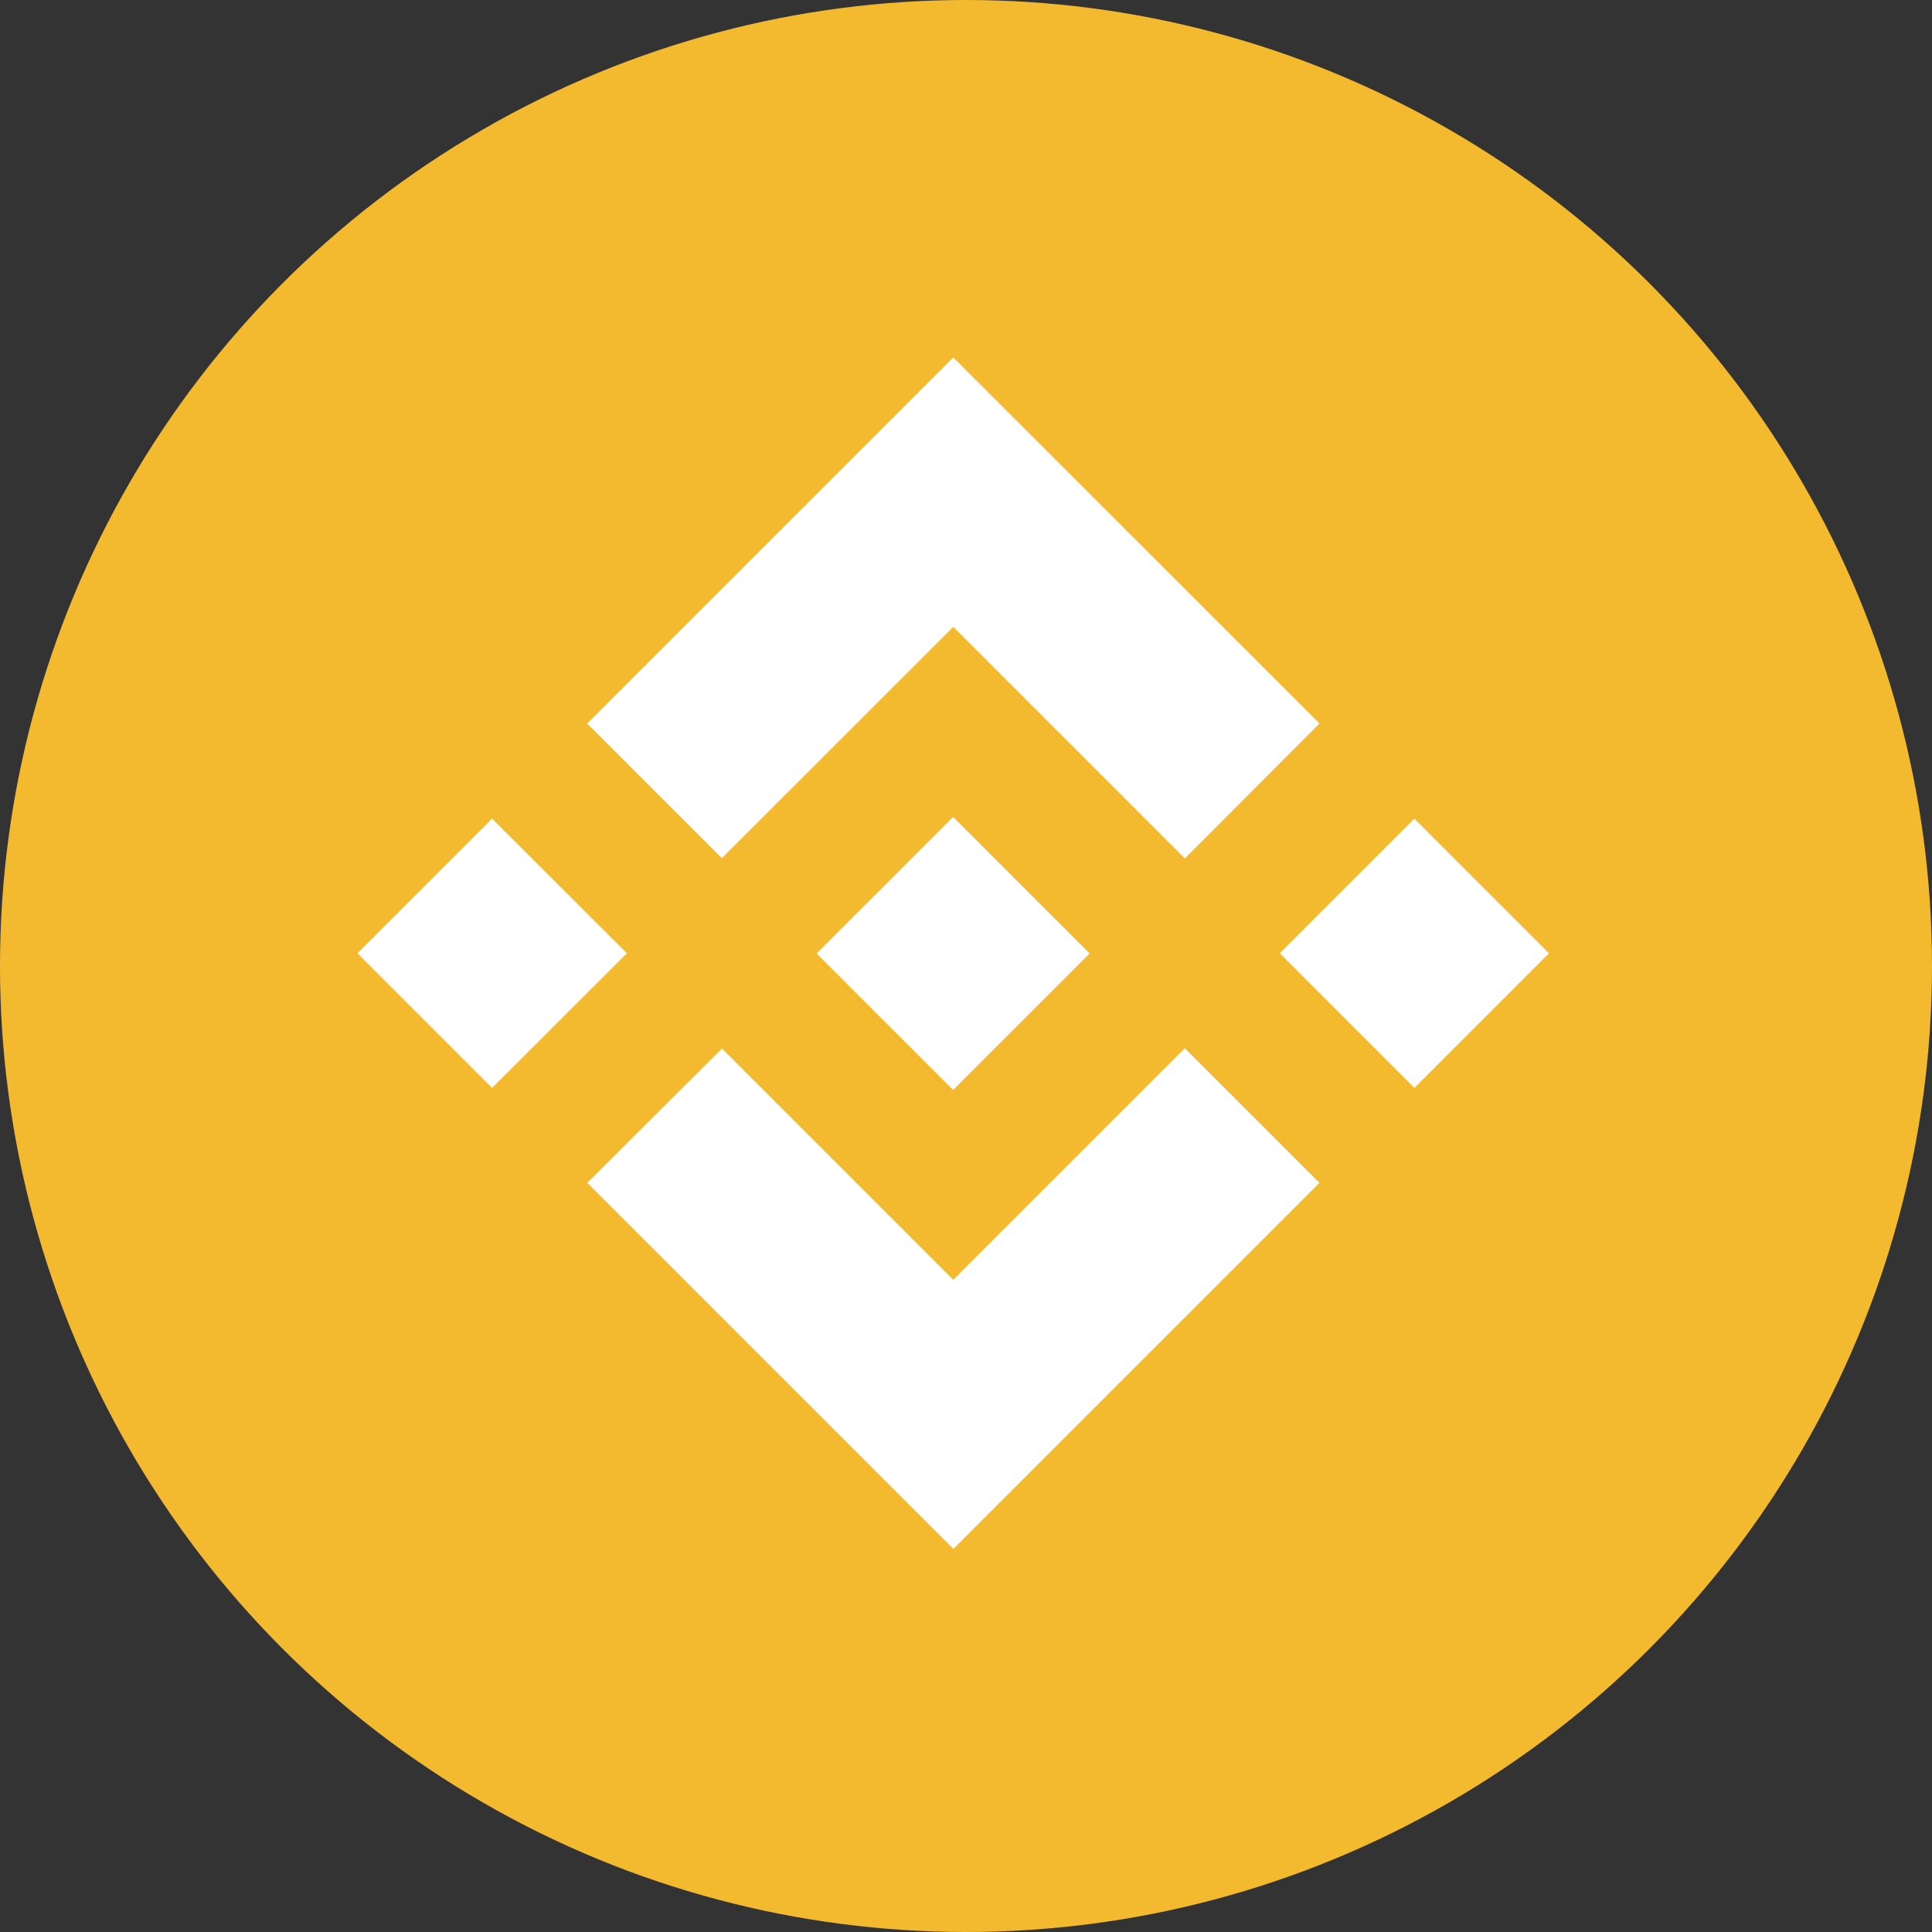
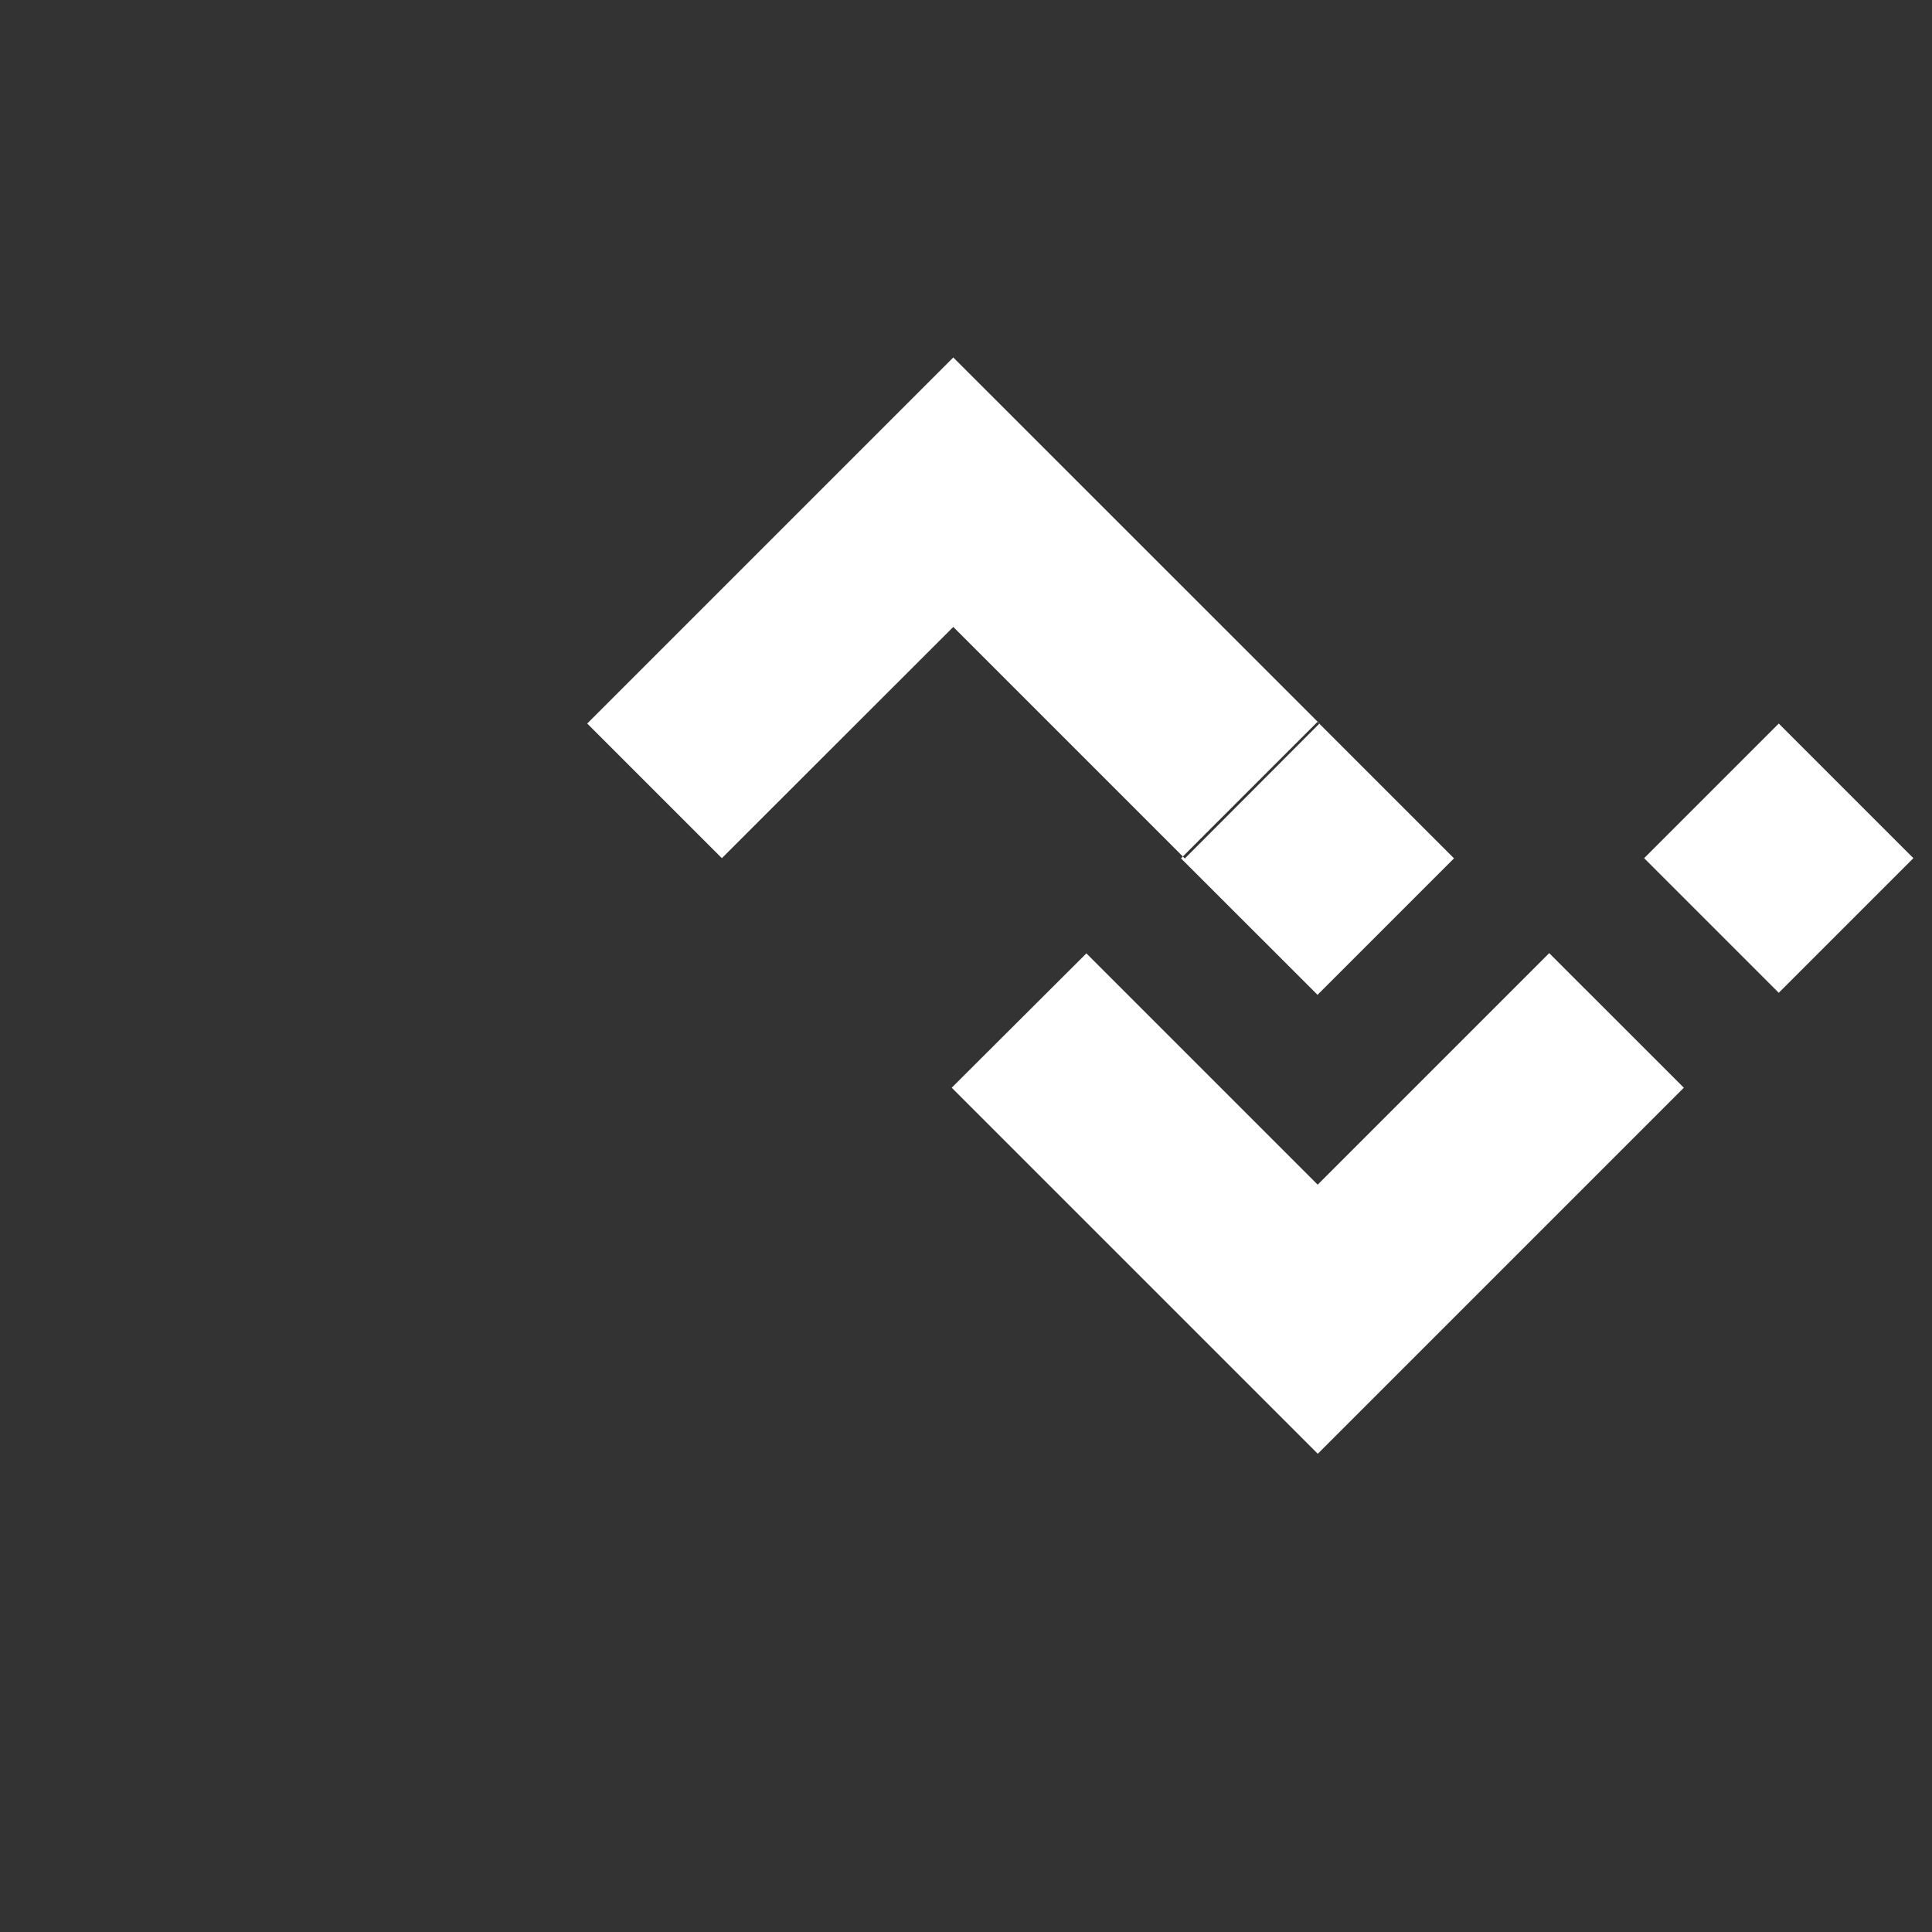
<svg xmlns="http://www.w3.org/2000/svg" id="bnb" width="38" height="38" viewBox="0 0 38 38">
  <rect x="0" y="0" width="38" height="38" fill="#333333" stroke="none" />
-   <circle id="Ellipse_115" data-name="Ellipse 115" cx="19" cy="19" r="19" fill="#f3ba2f" />
-   <path id="Path_1145" data-name="Path 1145" d="M13.167,15.848,17.719,11.3l4.554,4.554L24.921,13.2,17.719,6l-7.2,7.2ZM6,17.719,8.648,15.07,11.3,17.719,8.648,20.367Zm7.167,1.87,4.552,4.552,4.554-4.554,2.648,2.647-7.2,7.2-7.2-7.2,0,0,2.652-2.645Zm10.973-1.87,2.648-2.648,2.648,2.648-2.648,2.648Zm-3.736,0h0v0l-2.688,2.688-2.685-2.684,0,0,0,0,.47-.471.229-.229,1.986-1.985,2.687,2.687Z" transform="translate(1.031 1.031)" fill="#fff" />
+   <path id="Path_1145" data-name="Path 1145" d="M13.167,15.848,17.719,11.3l4.554,4.554L24.921,13.2,17.719,6l-7.2,7.2ZZm7.167,1.87,4.552,4.552,4.554-4.554,2.648,2.647-7.2,7.2-7.2-7.2,0,0,2.652-2.645Zm10.973-1.87,2.648-2.648,2.648,2.648-2.648,2.648Zm-3.736,0h0v0l-2.688,2.688-2.685-2.684,0,0,0,0,.47-.471.229-.229,1.986-1.985,2.687,2.687Z" transform="translate(1.031 1.031)" fill="#fff" />
</svg>